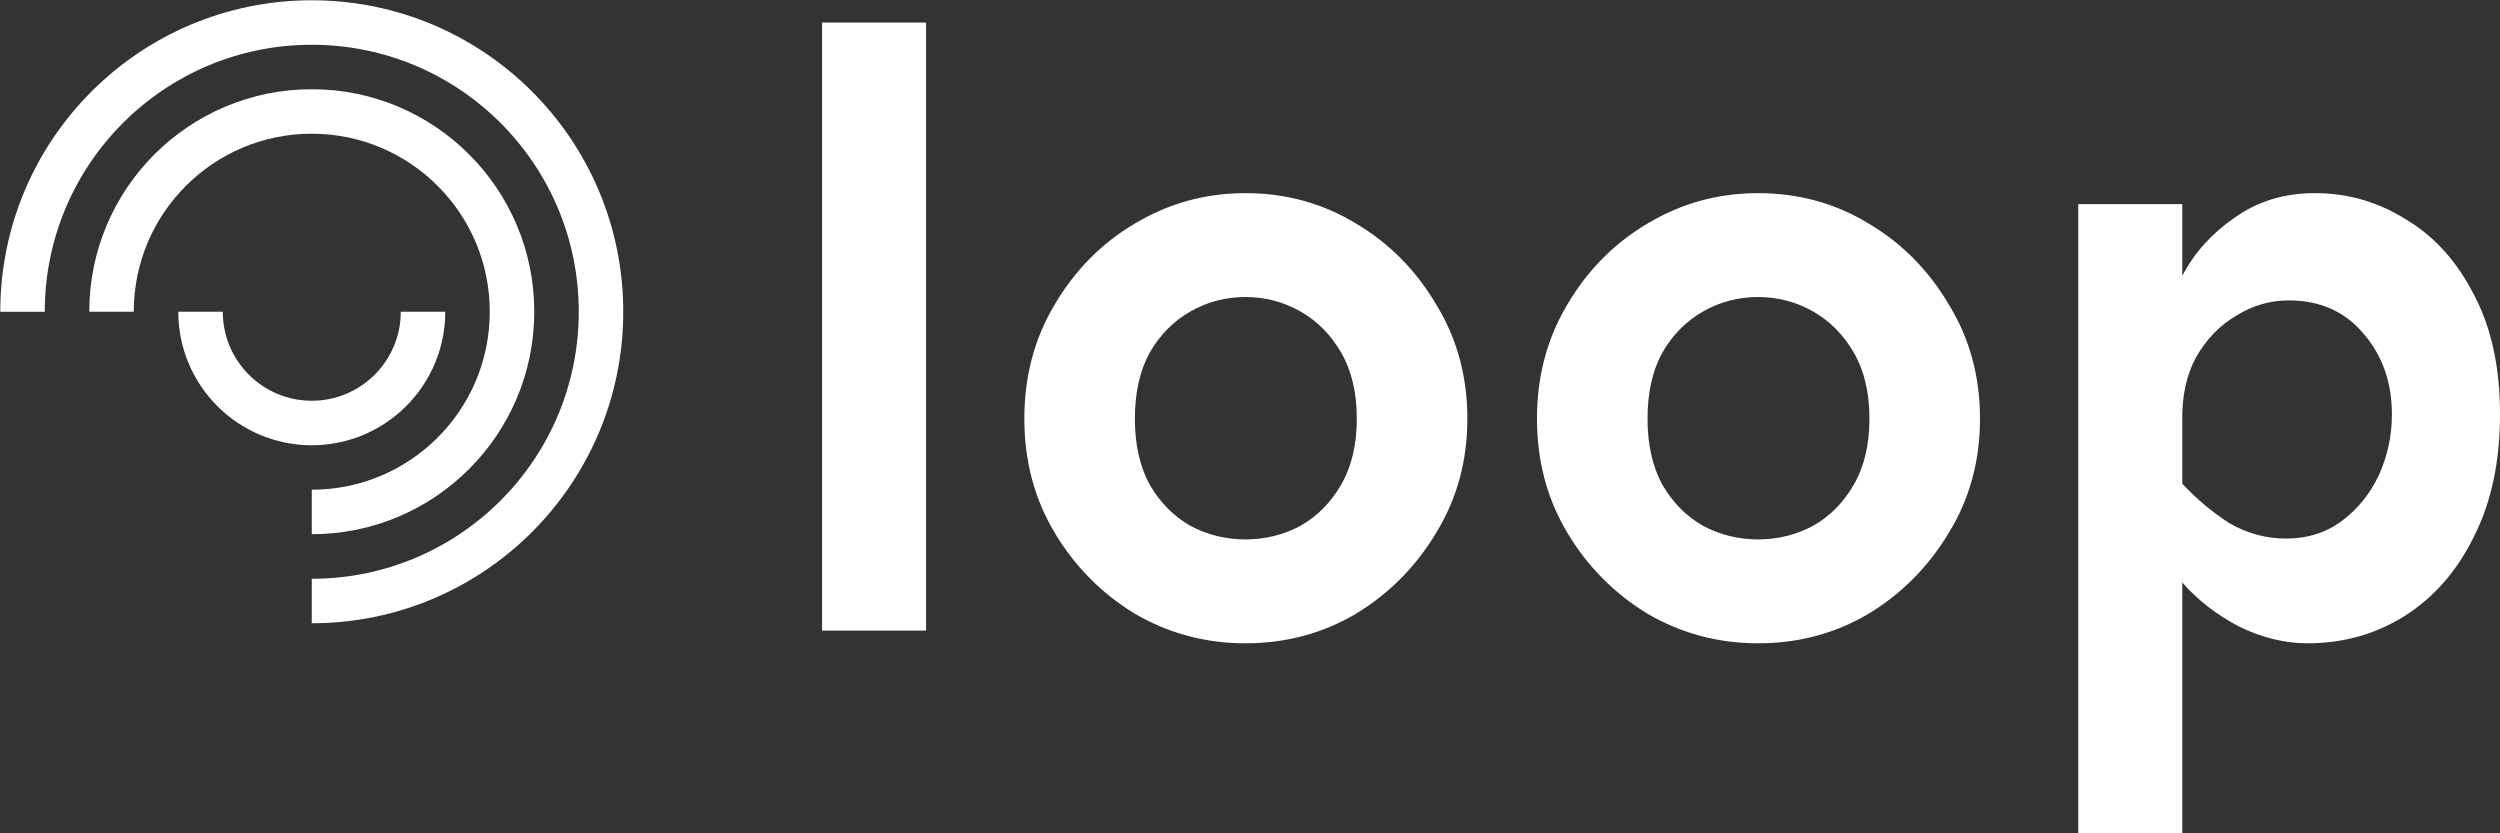
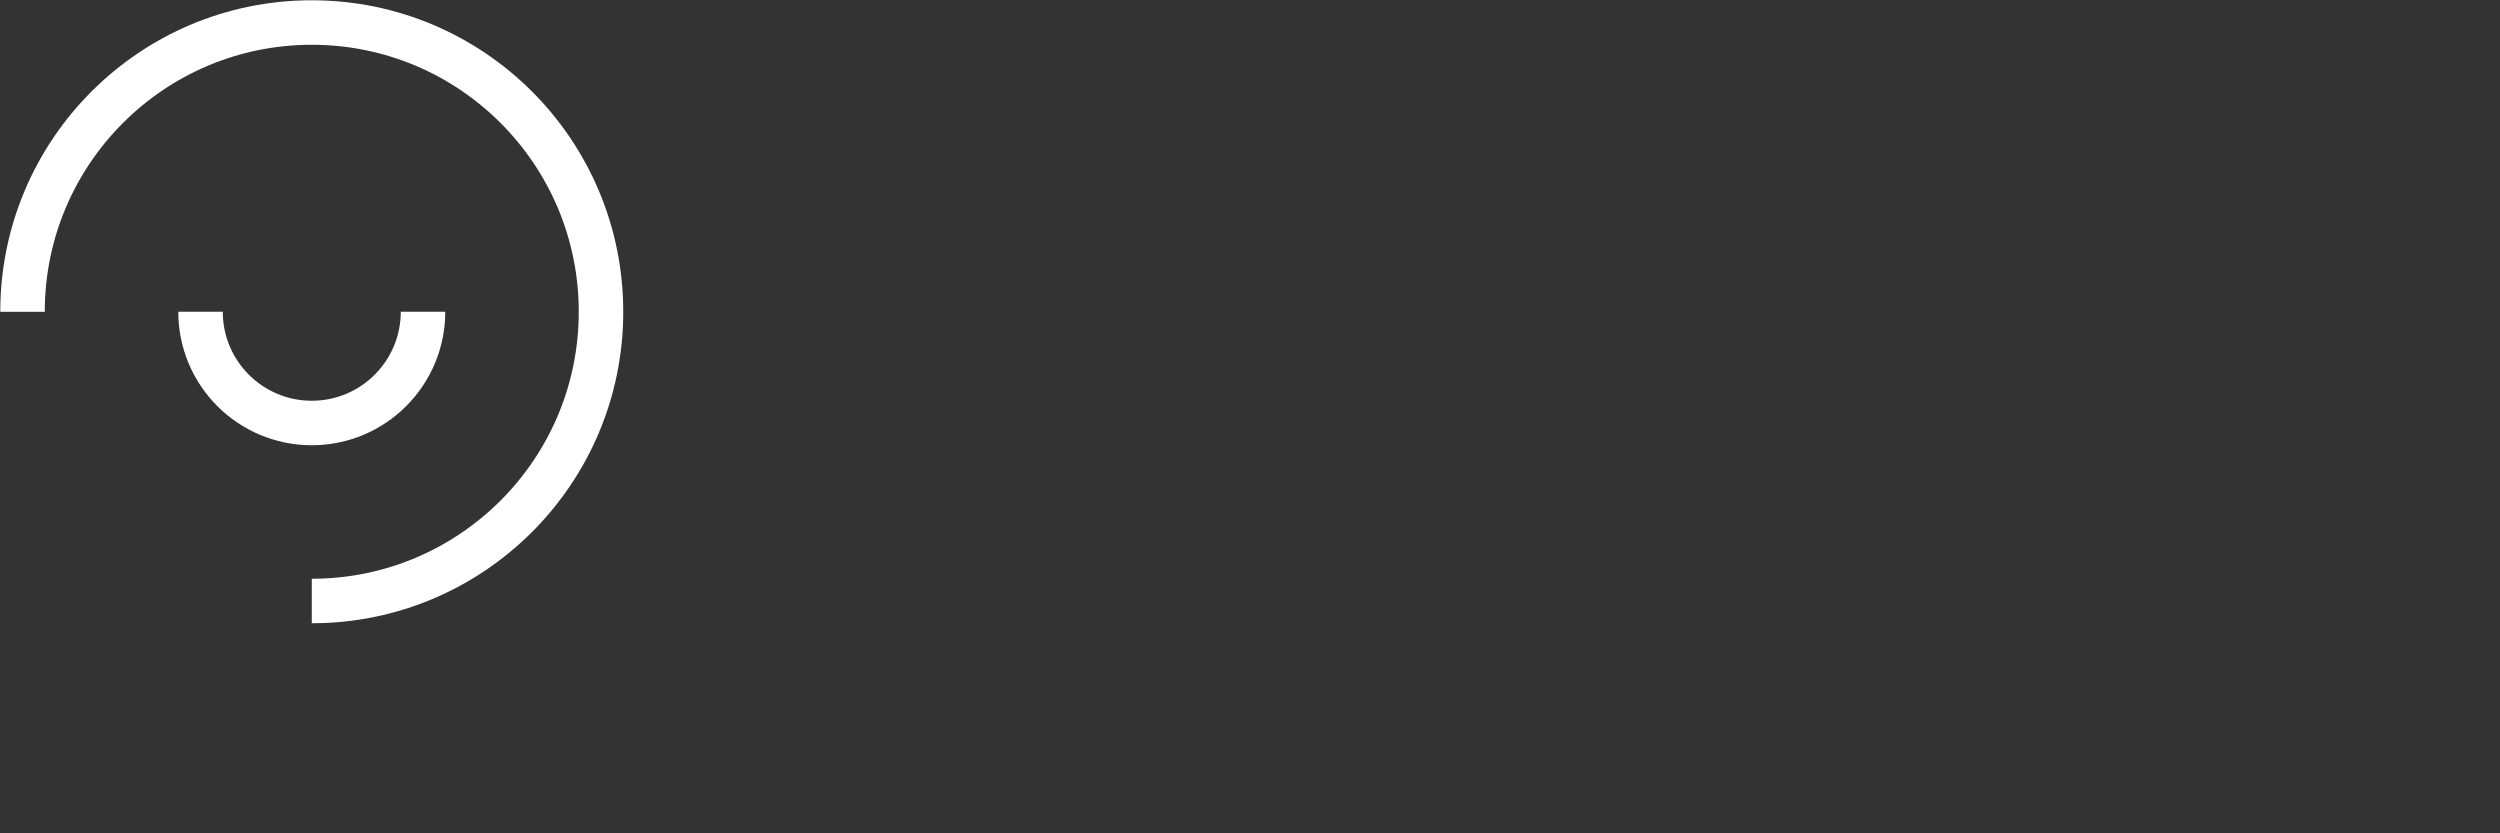
<svg xmlns="http://www.w3.org/2000/svg" width="222" height="74" viewBox="0 0 222 74" fill="none">
  <rect x="0" y="0" width="222" height="74" fill="#333333" stroke="none" />
-   <path d="M82.235 2V56H73V2H82.235ZM110.595 17.15C114.183 17.15 117.455 18.05 120.412 19.85C123.37 21.6 125.745 24 127.539 27.05C129.381 30.05 130.302 33.425 130.302 37.175C130.302 40.925 129.381 44.3 127.539 47.3C125.745 50.3 123.37 52.7 120.412 54.5C117.455 56.25 114.183 57.125 110.595 57.125C107.056 57.125 103.784 56.25 100.778 54.5C97.821 52.7 95.445 50.3 93.652 47.3C91.858 44.3 90.961 40.925 90.961 37.175C90.961 33.425 91.858 30.05 93.652 27.05C95.445 24 97.821 21.6 100.778 19.85C103.784 18.05 107.056 17.15 110.595 17.15ZM110.595 26.375C108.85 26.375 107.226 26.8 105.723 27.65C104.22 28.5 103.008 29.725 102.087 31.325C101.214 32.925 100.778 34.875 100.778 37.175C100.778 39.475 101.214 41.425 102.087 43.025C103.008 44.625 104.22 45.85 105.723 46.7C107.226 47.5 108.85 47.9 110.595 47.9C112.34 47.9 113.965 47.5 115.468 46.7C116.97 45.85 118.182 44.625 119.103 43.025C120.024 41.425 120.485 39.475 120.485 37.175C120.485 34.875 120.024 32.925 119.103 31.325C118.182 29.725 116.97 28.5 115.468 27.65C113.965 26.8 112.34 26.375 110.595 26.375ZM156.117 17.15C159.704 17.15 162.977 18.05 165.934 19.85C168.891 21.6 171.267 24 173.06 27.05C174.902 30.05 175.824 33.425 175.824 37.175C175.824 40.925 174.902 44.3 173.06 47.3C171.267 50.3 168.891 52.7 165.934 54.5C162.977 56.25 159.704 57.125 156.117 57.125C152.578 57.125 149.306 56.25 146.3 54.5C143.343 52.7 140.967 50.3 139.174 47.3C137.38 44.3 136.483 40.925 136.483 37.175C136.483 33.425 137.38 30.05 139.174 27.05C140.967 24 143.343 21.6 146.3 19.85C149.306 18.05 152.578 17.15 156.117 17.15ZM156.117 26.375C154.372 26.375 152.748 26.8 151.245 27.65C149.742 28.5 148.53 29.725 147.609 31.325C146.736 32.925 146.3 34.875 146.3 37.175C146.3 39.475 146.736 41.425 147.609 43.025C148.53 44.625 149.742 45.85 151.245 46.7C152.748 47.5 154.372 47.9 156.117 47.9C157.862 47.9 159.486 47.5 160.989 46.7C162.492 45.85 163.704 44.625 164.625 43.025C165.546 41.425 166.007 39.475 166.007 37.175C166.007 34.875 165.546 32.925 164.625 31.325C163.704 29.725 162.492 28.5 160.989 27.65C159.486 26.8 157.862 26.375 156.117 26.375ZM205.566 17.15C208.474 17.15 211.165 17.925 213.637 19.475C216.158 20.975 218.17 23.2 219.673 26.15C221.224 29.05 222 32.6 222 36.8C222 41 221.224 44.625 219.673 47.675C218.17 50.725 216.11 53.075 213.492 54.725C210.923 56.325 208.062 57.125 204.911 57.125C202.875 57.125 200.839 56.625 198.803 55.625C196.815 54.575 195.143 53.275 193.785 51.725V74H184.55V18.125H193.785V24.5C194.852 22.45 196.403 20.725 198.439 19.325C200.475 17.875 202.851 17.15 205.566 17.15ZM203.239 26.675C201.59 26.675 200.039 27.125 198.585 28.025C197.13 28.875 195.943 30.1 195.022 31.7C194.149 33.3 193.737 35.225 193.785 37.475V42.95C195.094 44.35 196.5 45.525 198.003 46.475C199.554 47.375 201.226 47.825 203.021 47.825C204.911 47.825 206.559 47.3 207.965 46.25C209.371 45.2 210.462 43.85 211.238 42.2C212.013 40.5 212.401 38.7 212.401 36.8C212.401 33.95 211.553 31.55 209.856 29.6C208.208 27.65 206.002 26.675 203.239 26.675Z" fill="white" />
  <path d="M37.564 27.684C37.564 33.139 33.141 37.562 27.685 37.562C22.23 37.562 17.807 33.139 17.807 27.684" stroke="white" stroke-width="3.951" />
-   <path d="M9.903 27.68C9.903 17.86 17.864 9.898 27.685 9.898C37.505 9.898 45.467 17.86 45.467 27.68C45.467 37.501 37.505 45.462 27.685 45.462" stroke="white" stroke-width="3.951" />
  <path d="M2 27.685C2 13.499 13.499 2 27.685 2C41.87 2 53.369 13.499 53.369 27.685C53.369 41.87 41.87 53.369 27.685 53.369" stroke="white" stroke-width="3.951" />
</svg>